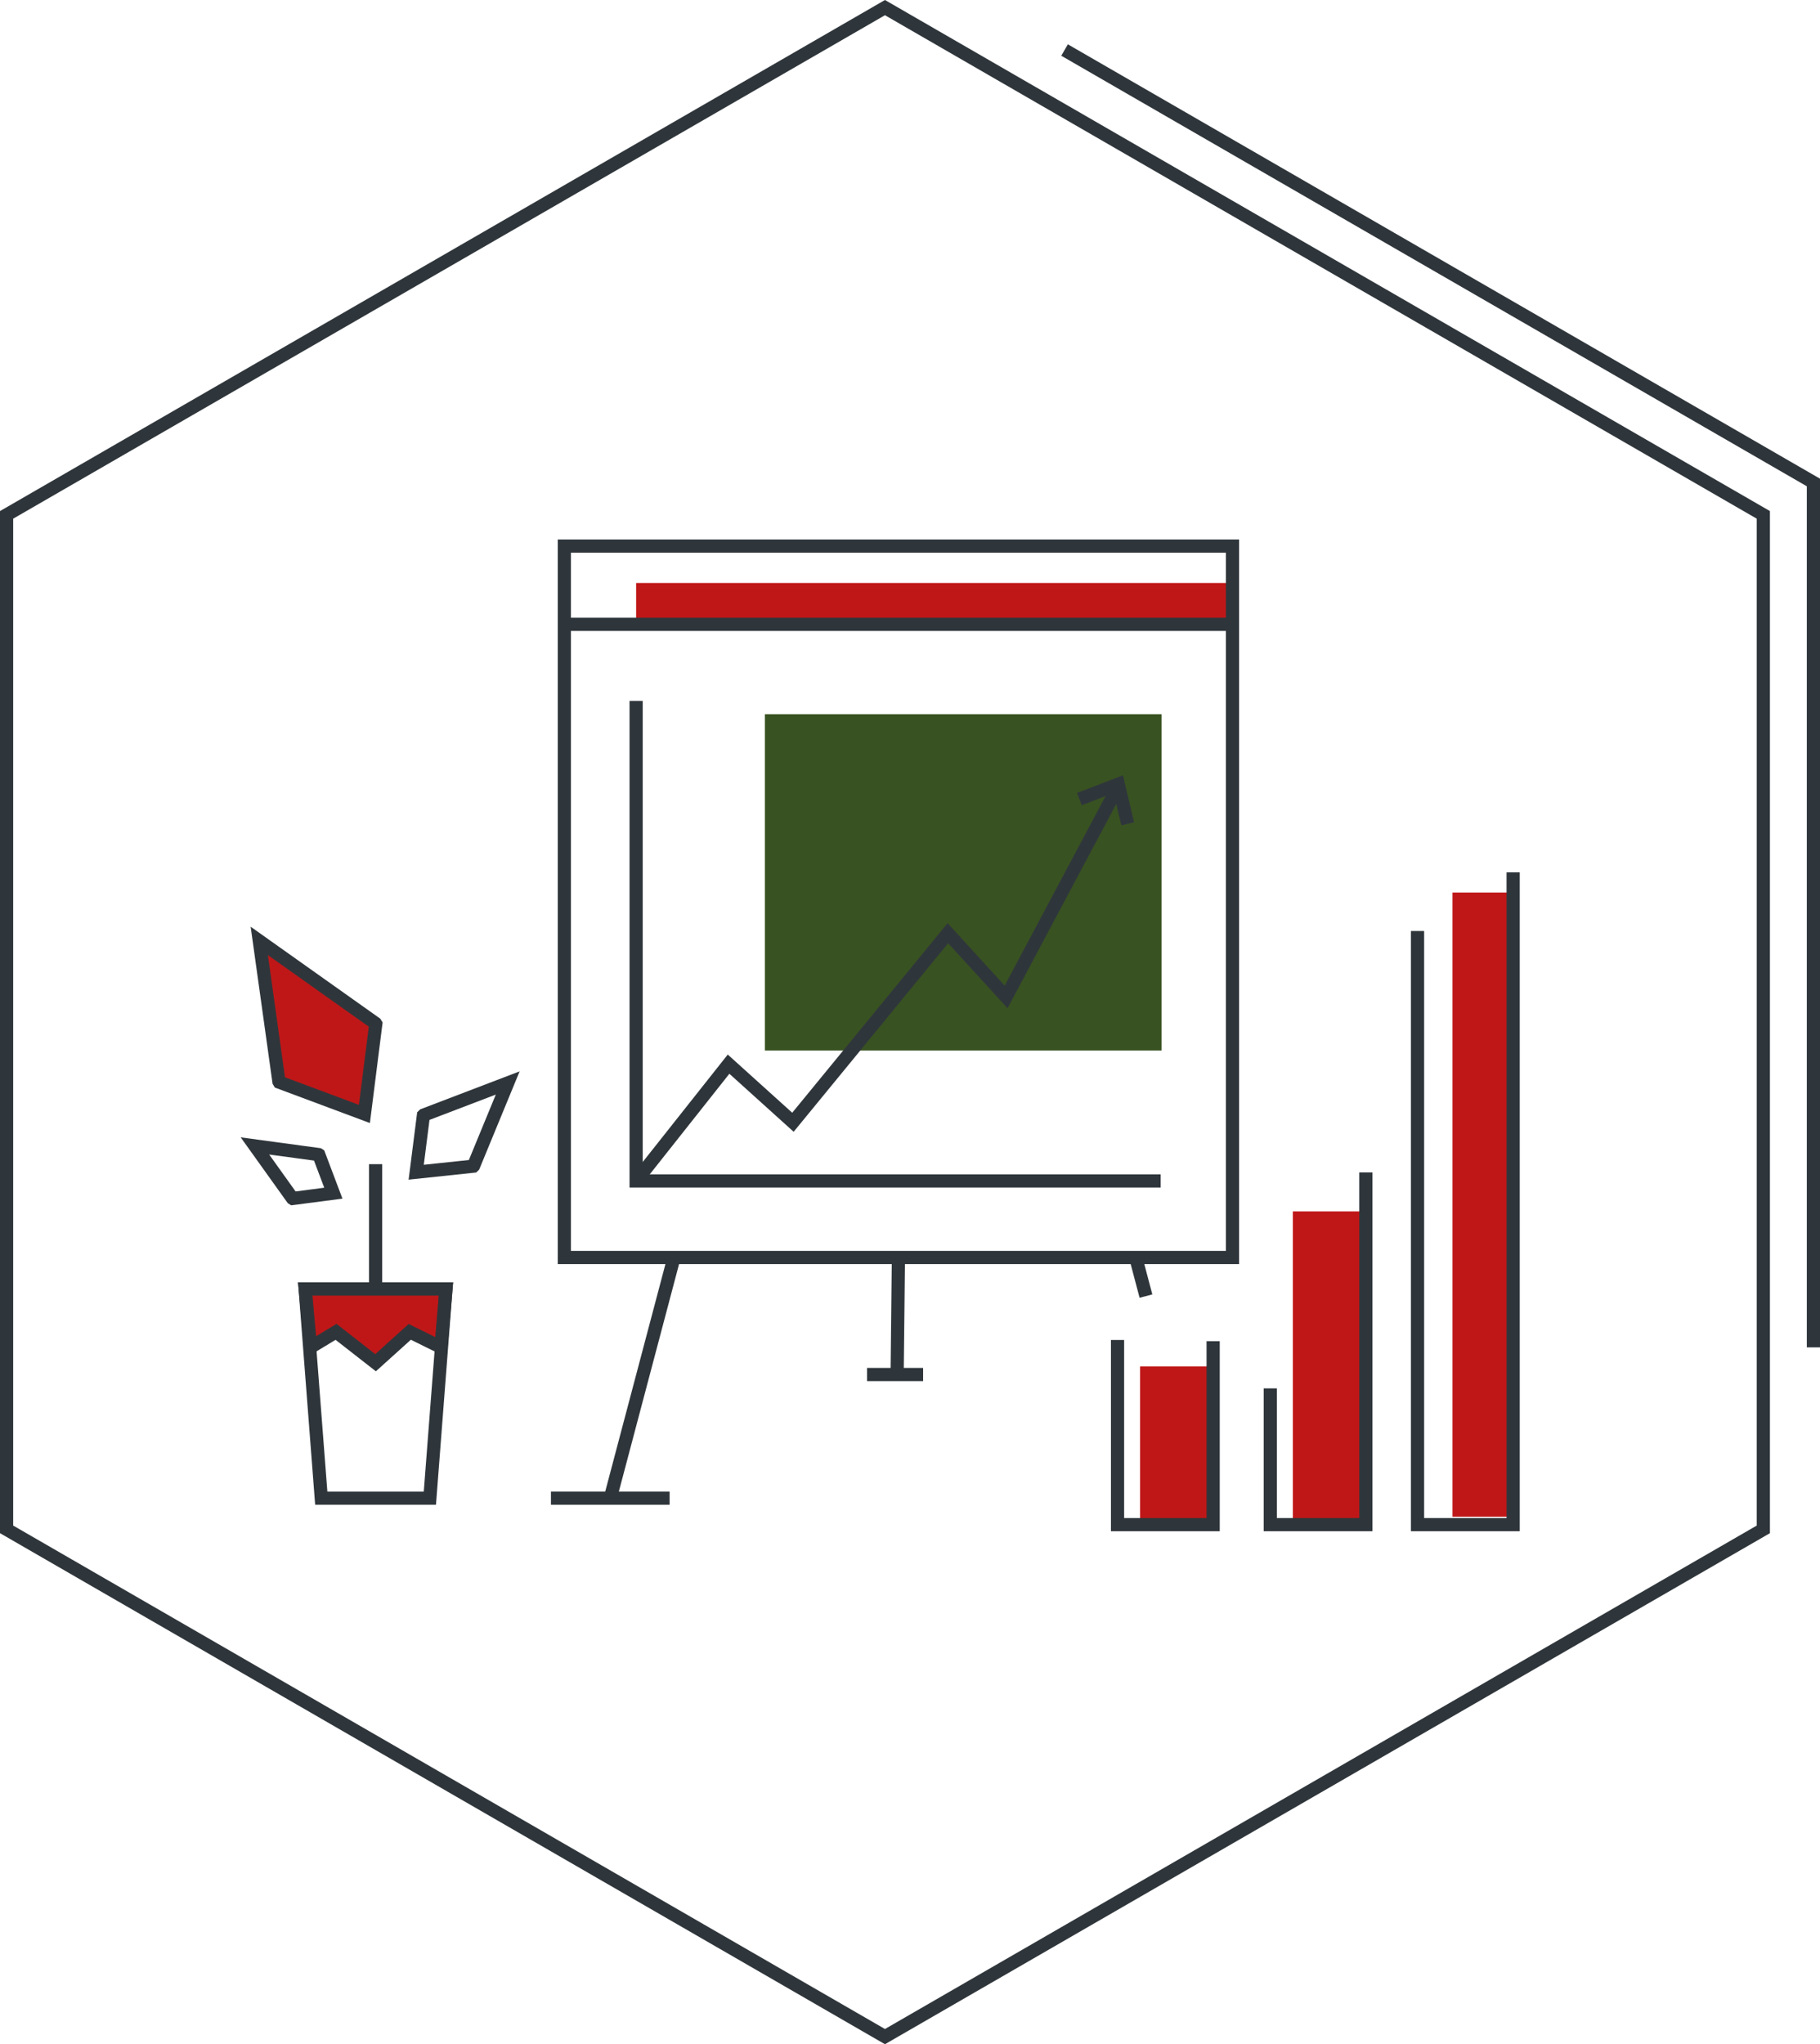
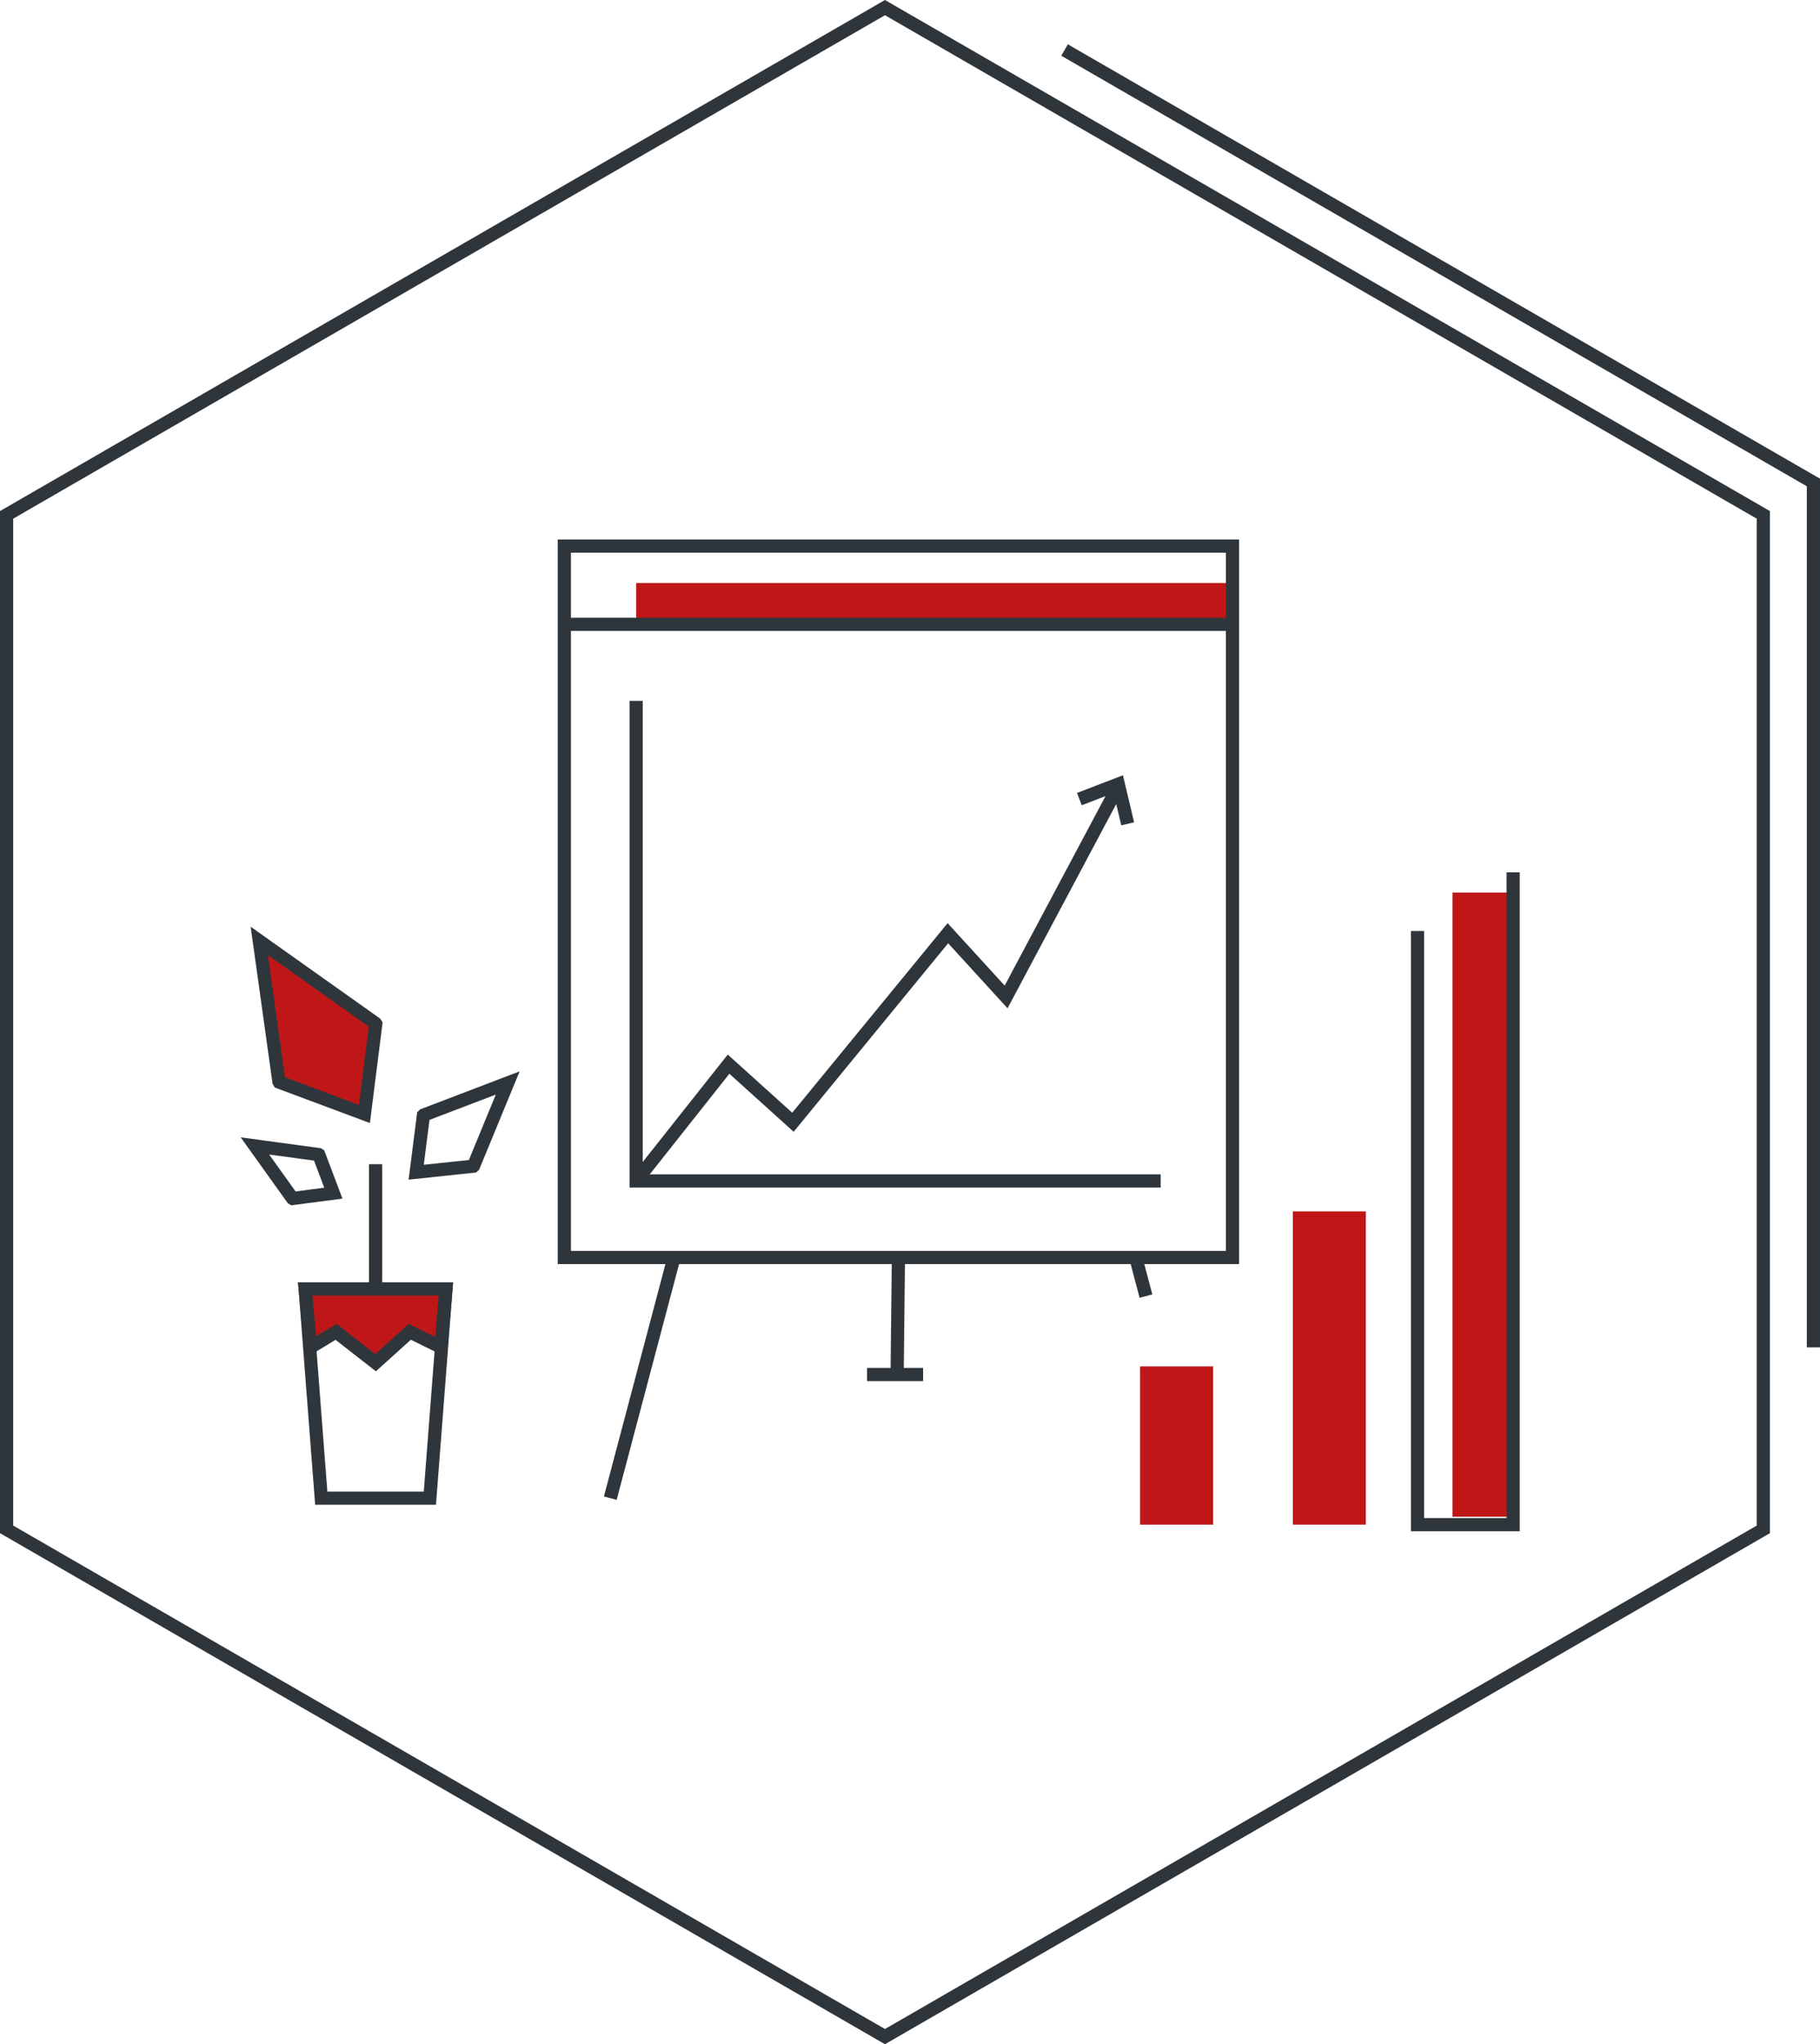
<svg xmlns="http://www.w3.org/2000/svg" version="1.1" x="0px" y="0px" width="138.017px" height="154.984px" viewBox="0 0 138.017 154.984" enable-background="new 0 0 138.017 154.984" xml:space="preserve">
  <g id="Layer_1">
</g>
  <g id="Layer_2">
    <polygon fill="#BF1718" points="33.82,97.719 33.443,102.143 31.074,100.974 28.481,103.313 25.483,100.974 23.55,102.143    23.142,97.719  " />
    <polygon fill="#BF1718" points="27.634,84.454 28.497,77.628 19.663,71.335 21.18,82.045  " />
    <g>
      <polyline fill="none" stroke="#2F363B" stroke-miterlimit="10" points="80.73,3.793 137.517,36.579 137.517,102.151   " />
      <polygon fill="none" stroke="#2F363B" stroke-miterlimit="10" points="0.5,39.035 67.11,0.577 133.72,39.035 133.72,115.949     67.11,154.406 0.5,115.949   " />
    </g>
    <g>
      <polygon fill="none" stroke="#2F363B" stroke-miterlimit="10" points="28.497,77.628 27.634,84.454 21.18,82.045 21.151,81.997     19.663,71.335 28.467,77.58   " />
    </g>
    <g>
      <polygon fill="none" stroke="#2F363B" stroke-miterlimit="10" points="22.194,90.862 25.279,90.46 24.178,87.546 24.157,87.533     19.333,86.879 22.173,90.849   " />
    </g>
    <g>
      <polygon fill="none" stroke="#2F363B" stroke-miterlimit="10" points="32.11,84.562 31.562,88.871 35.888,88.414 35.913,88.39     38.502,82.105 32.135,84.537   " />
    </g>
    <rect x="48.24" y="44.2" fill="#BF1718" width="45.223" height="2.801" />
    <path fill="none" stroke="#2F363B" stroke-miterlimit="10" d="M58.003,99.251" />
    <line fill="none" stroke="#2F363B" stroke-miterlimit="10" x1="28.481" y1="97.719" x2="28.481" y2="88.261" />
    <line fill="none" stroke="#2F363B" stroke-miterlimit="10" x1="68.13" y1="95.337" x2="68.033" y2="104.209" />
    <line fill="none" stroke="#2F363B" stroke-miterlimit="10" x1="65.753" y1="104.209" x2="70.003" y2="104.209" />
    <g>
      <line fill="#FFFFFF" stroke="#2F363B" stroke-miterlimit="10" x1="51.111" y1="95.337" x2="46.28" y2="113.584" />
      <line fill="#FFFFFF" stroke="#2F363B" stroke-miterlimit="10" x1="86.128" y1="95.337" x2="86.902" y2="98.263" />
-       <line fill="none" stroke="#2F363B" stroke-miterlimit="10" x1="50.78" y1="113.584" x2="41.78" y2="113.584" />
    </g>
    <polygon fill="none" stroke="#2F363B" stroke-miterlimit="10" points="33.82,97.719 33.443,102.143 31.074,100.974 28.481,103.313    25.483,100.974 23.55,102.143 23.142,97.719  " />
    <polygon fill="none" stroke="#2F363B" stroke-miterlimit="10" points="24.362,113.584 32.599,113.584 33.82,97.719 23.142,97.719     " />
    <rect x="42.796" y="41.4" fill="none" stroke="#2F363B" stroke-miterlimit="10" width="50.667" height="53.937" />
    <line fill="#FFFFFF" stroke="#2F363B" stroke-miterlimit="10" x1="42.796" y1="47.334" x2="93.463" y2="47.334" />
    <rect x="110.148" y="67.667" fill="#BF1718" width="4.599" height="47.324" />
    <rect x="86.458" y="103.591" fill="#BF1718" width="5.539" height="12" />
    <rect x="98.04" y="91.841" fill="#BF1718" width="5.539" height="23.749" />
-     <polyline fill="none" stroke="#2F363B" stroke-miterlimit="10" points="84.747,101.59 84.747,115.591 91.997,115.591    91.997,101.68  " />
-     <polyline fill="none" stroke="#2F363B" stroke-miterlimit="10" points="96.329,105.259 96.329,115.591 103.579,115.591    103.579,88.886  " />
-     <path fill="none" stroke="#2F363B" stroke-miterlimit="10" d="M107.497,66.134" />
    <polyline fill="none" stroke="#2F363B" stroke-miterlimit="10" points="107.497,70.584 107.497,115.591 114.747,115.591    114.747,66.134  " />
-     <rect x="58.003" y="54.146" fill="#395221" width="30.084" height="25.501" />
    <polyline fill="none" stroke="#2F363B" stroke-miterlimit="10" points="88.019,89.532 48.24,89.532 48.24,53.137  " />
    <g>
      <polyline fill="none" stroke="#2F363B" stroke-miterlimit="10" points="81.852,60.584 84.803,59.449 85.517,62.459   " />
    </g>
    <polyline fill="none" stroke="#2F363B" stroke-miterlimit="10" points="84.547,60.084 76.297,75.584 71.881,70.751 60.131,85.084    55.25,80.679 48.24,89.532  " />
  </g>
</svg>